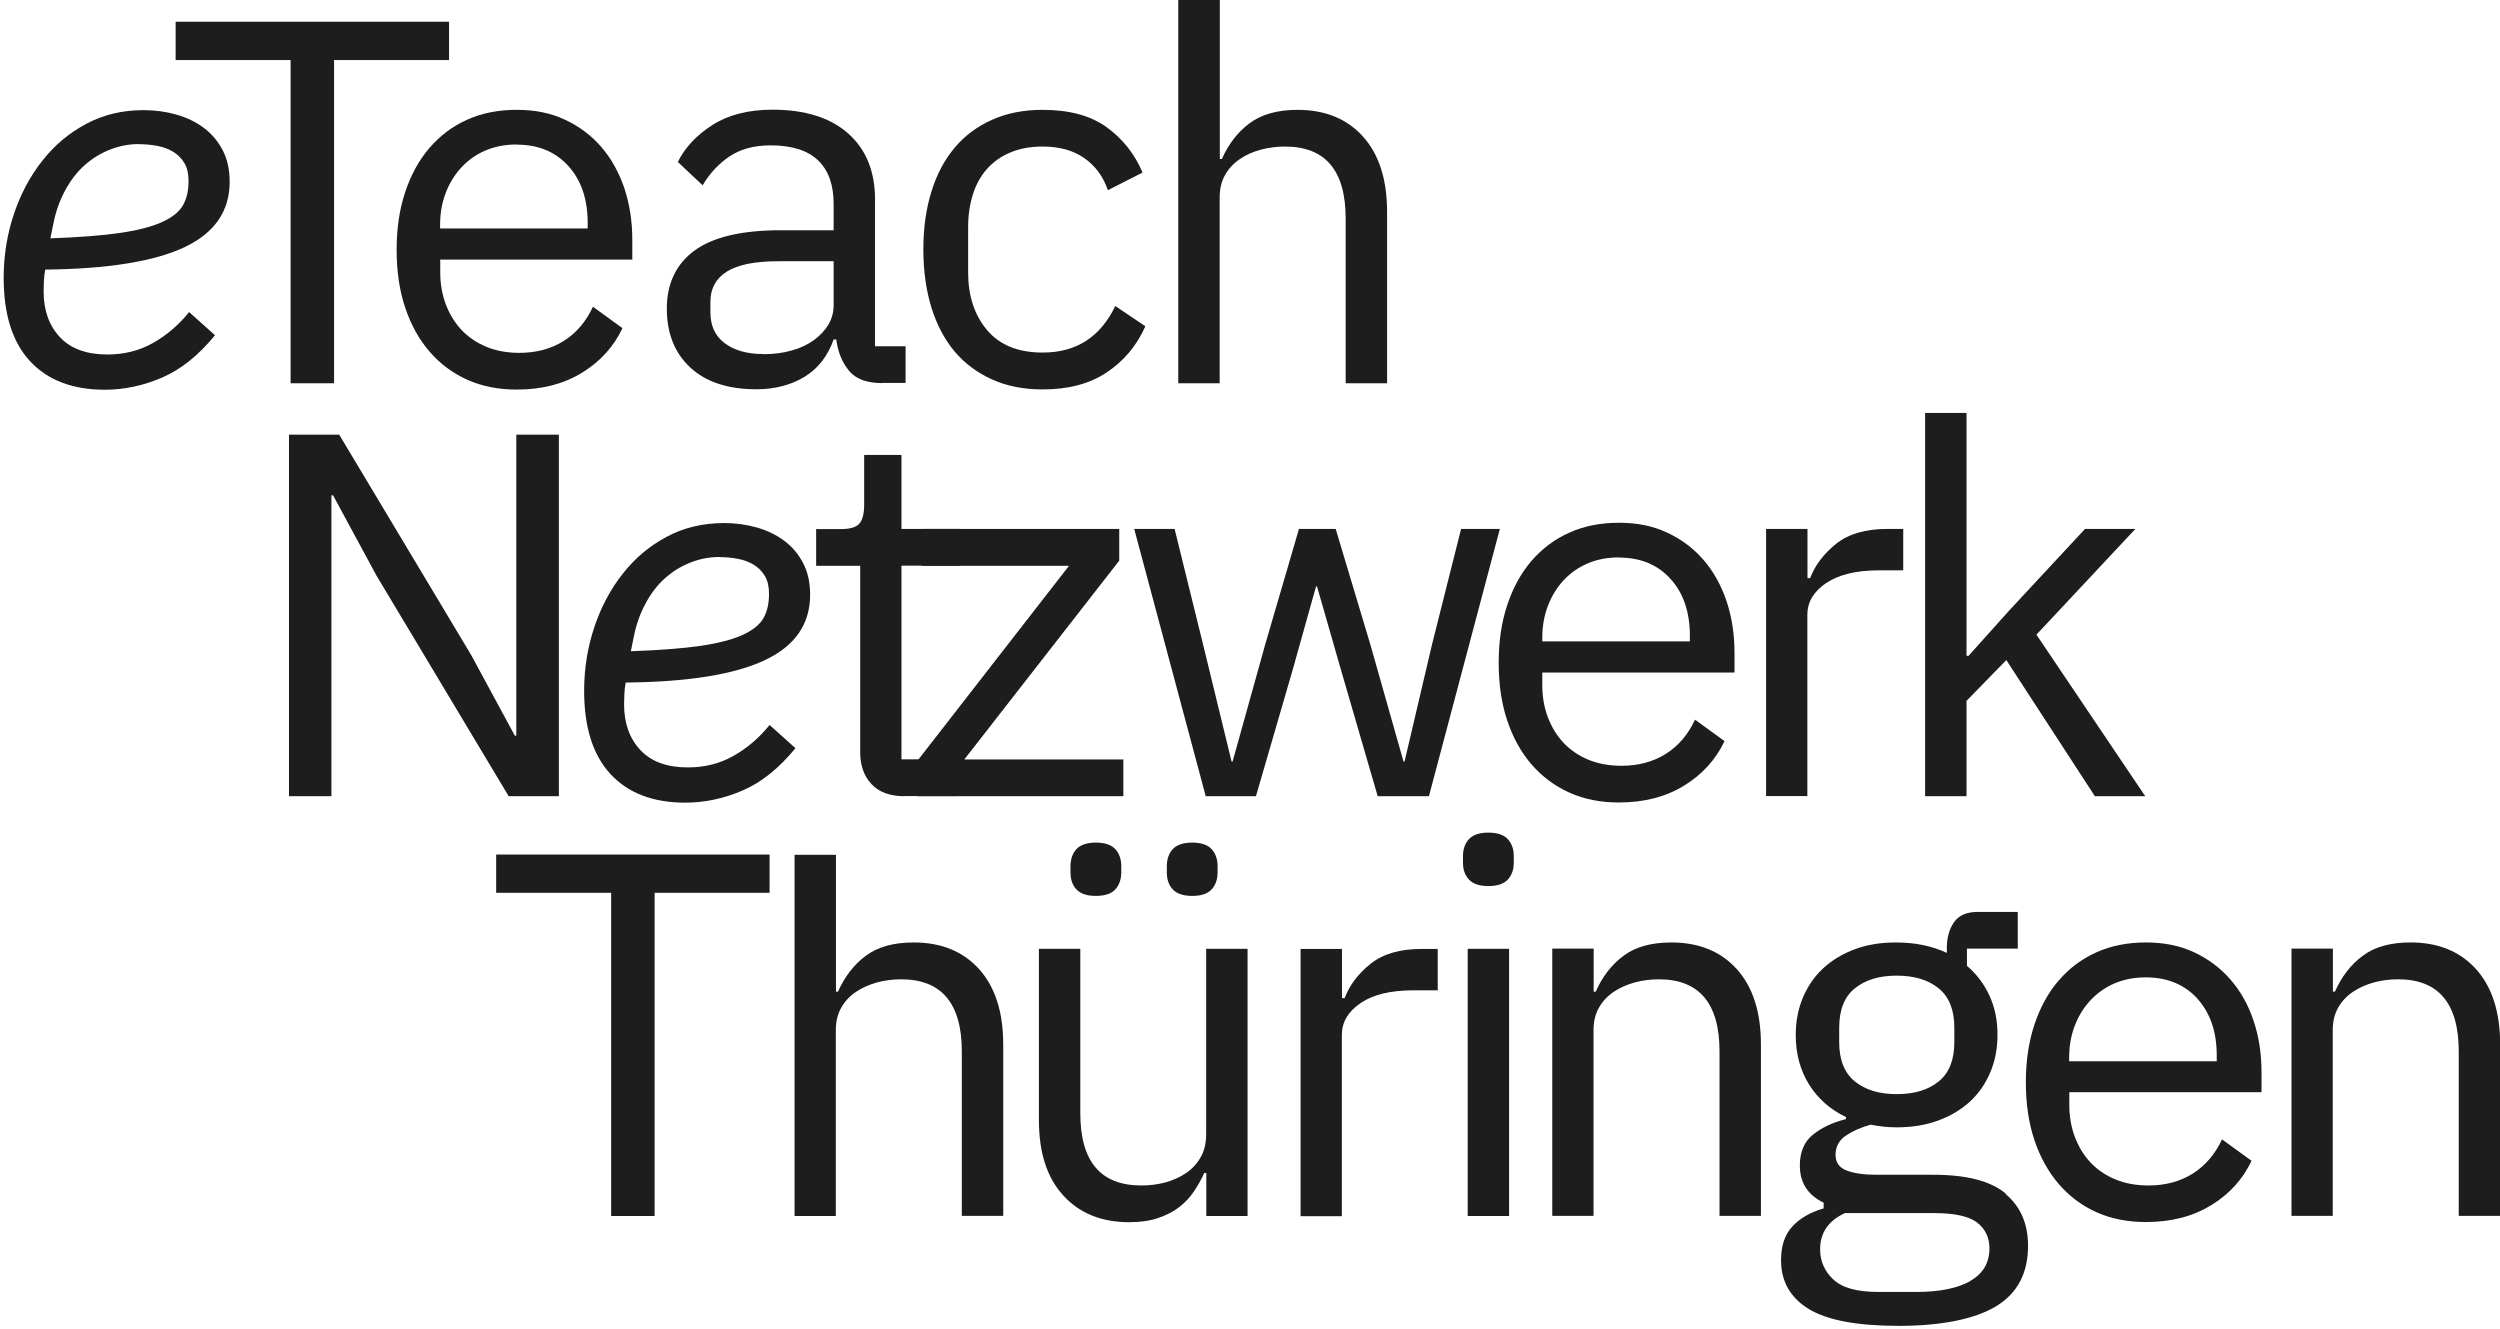
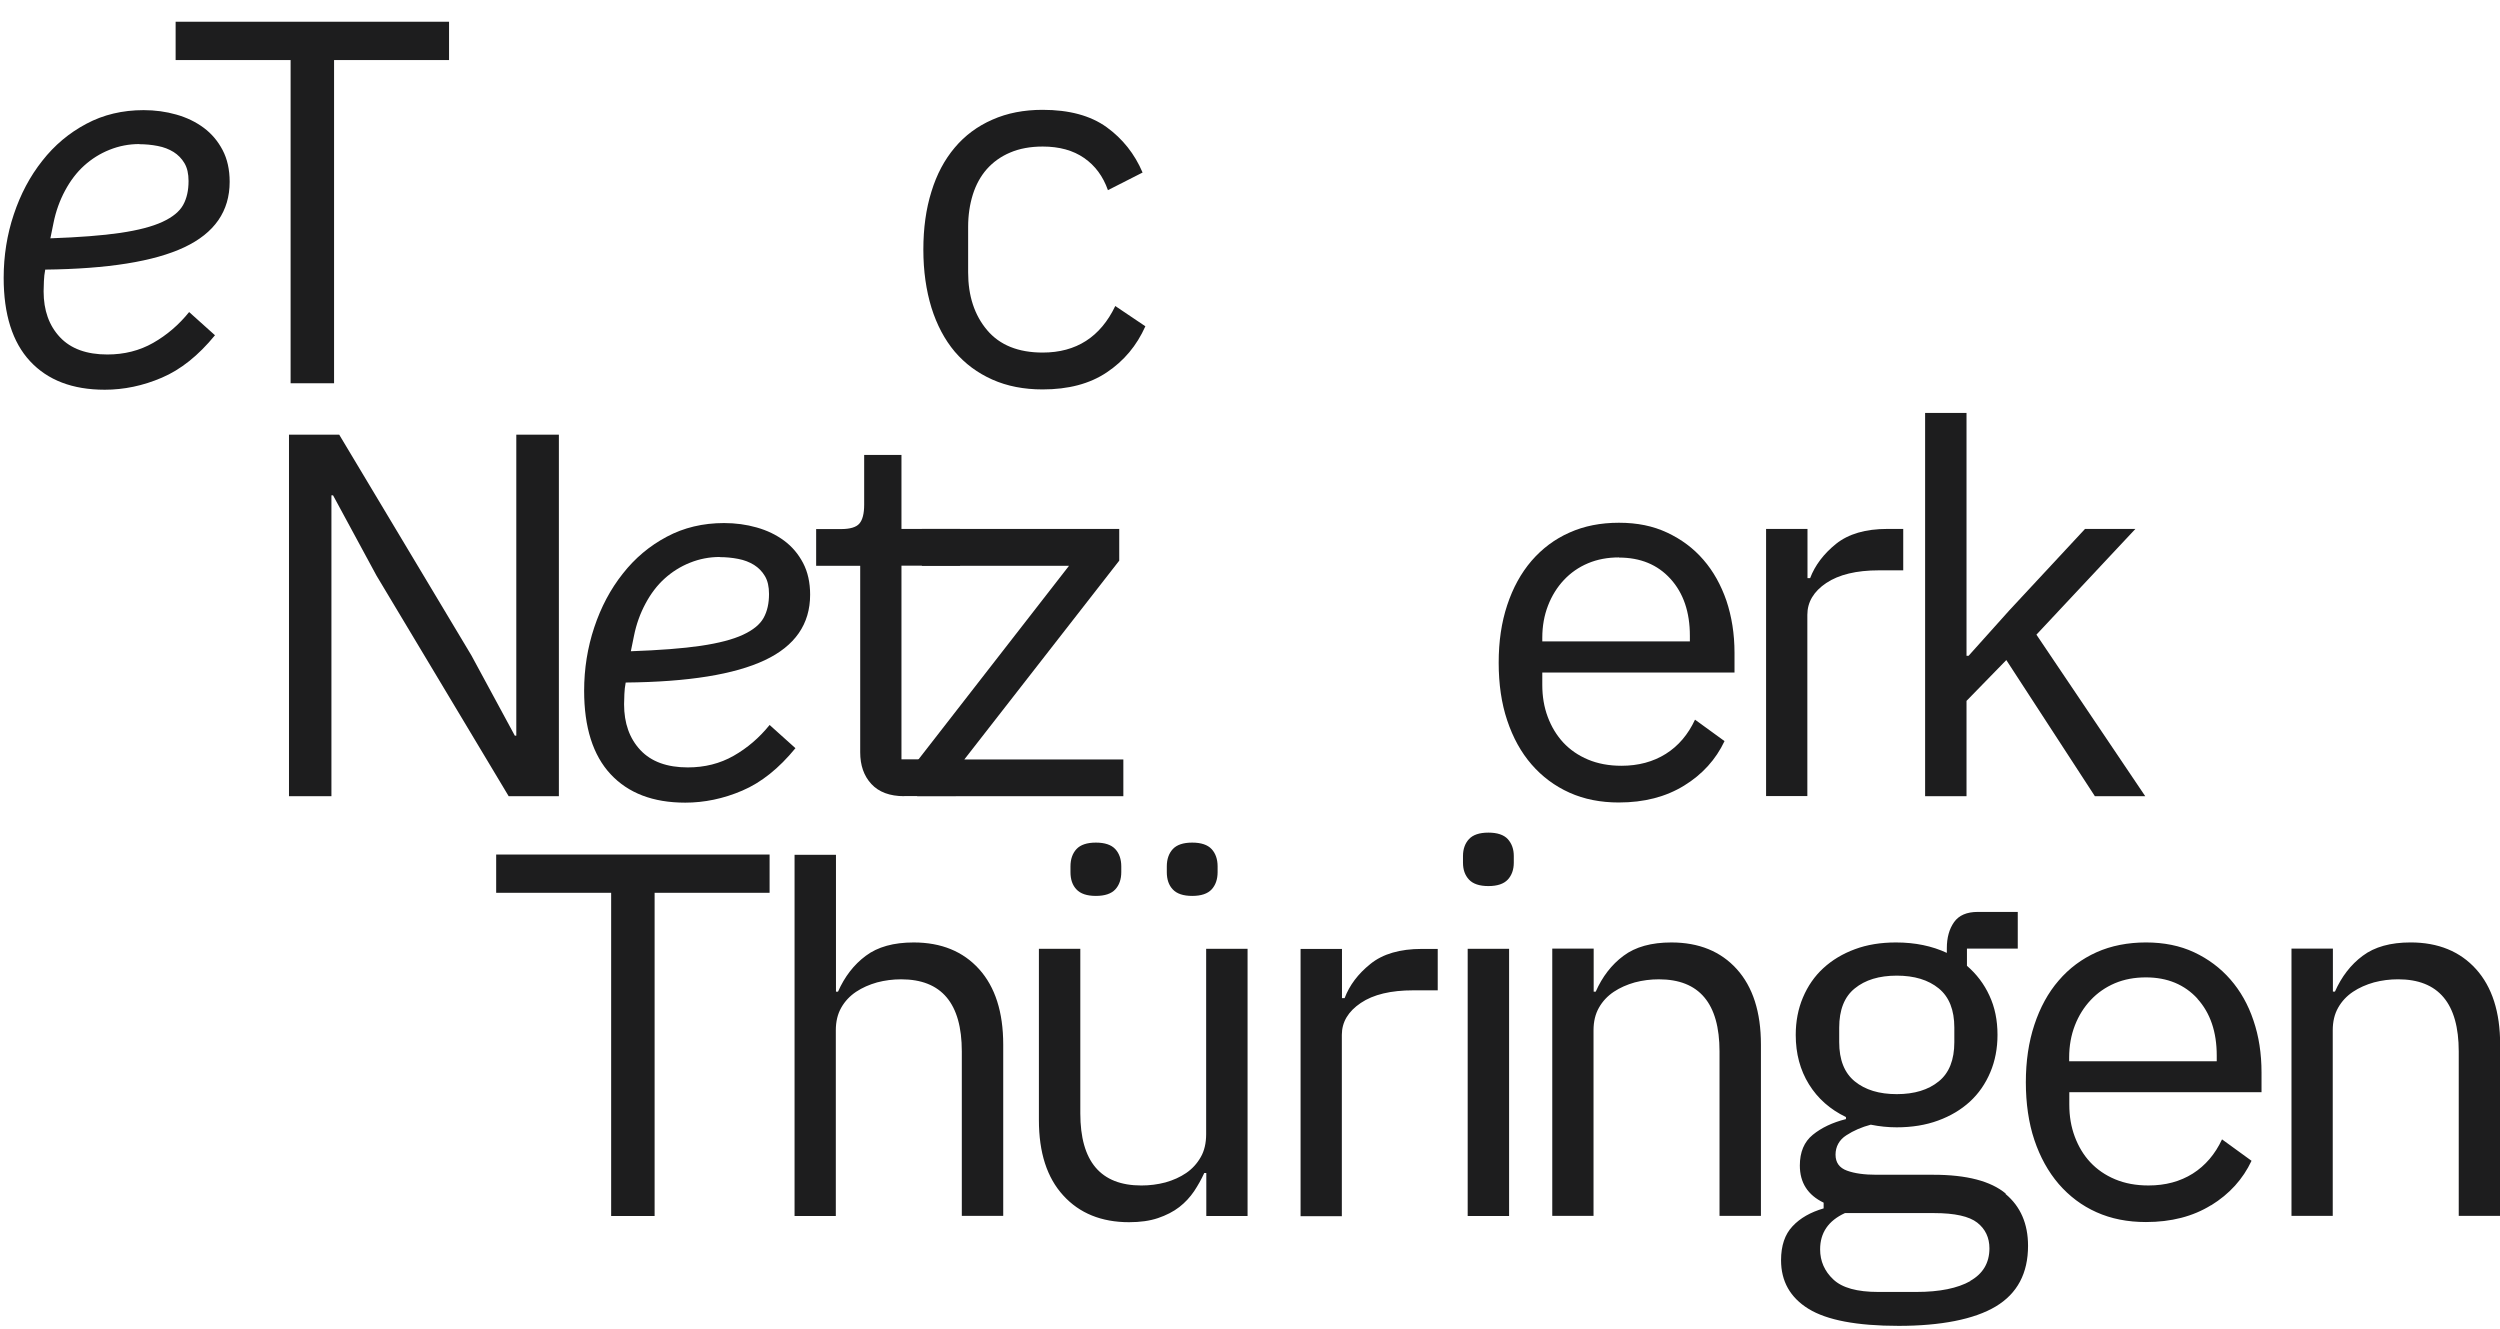
<svg xmlns="http://www.w3.org/2000/svg" id="uuid-c9438f44-ca66-43cf-b25f-e9c6af35b84a" data-name="Ebene 1" width="170.25" height="90.5" viewBox="0 0 170.25 90.5">
  <defs>
    <style>      .uuid-2f3827f5-ea0a-40a7-af01-f82457cf67ab, .uuid-9b31b38c-799e-418a-a4ab-ac11cda0afa9, .uuid-a42183f9-edc9-4844-9d34-6829f3cbf044, .uuid-4c05afb8-4134-42b2-8639-f6b30cf413c3 {        fill: none;      }      .uuid-9b31b38c-799e-418a-a4ab-ac11cda0afa9 {        isolation: isolate;      }      .uuid-d8e0bf35-dd02-448c-b6d0-84833040324b {        fill: #1d1d1e;      }      .uuid-a42183f9-edc9-4844-9d34-6829f3cbf044 {        clip-path: url(#uuid-7bdcb61e-17f8-45b6-b522-e9e43a8ee31e);      }      .uuid-4c05afb8-4134-42b2-8639-f6b30cf413c3 {        clip-path: url(#uuid-55312cde-597c-4756-abec-5d5abff60d35);      }    </style>
    <clipPath id="uuid-7bdcb61e-17f8-45b6-b522-e9e43a8ee31e">
      <rect class="uuid-2f3827f5-ea0a-40a7-af01-f82457cf67ab" x=".25" width="170" height="90.29" />
    </clipPath>
    <clipPath id="uuid-55312cde-597c-4756-abec-5d5abff60d35">
      <rect class="uuid-2f3827f5-ea0a-40a7-af01-f82457cf67ab" width="170.25" height="90.5" />
    </clipPath>
  </defs>
  <g class="uuid-a42183f9-edc9-4844-9d34-6829f3cbf044">
    <g class="uuid-9b31b38c-799e-418a-a4ab-ac11cda0afa9">
      <g class="uuid-4c05afb8-4134-42b2-8639-f6b30cf413c3">
        <path class="uuid-d8e0bf35-dd02-448c-b6d0-84833040324b" d="m9.49,9.81c-.71,0-1.38.13-2.03.39-.65.26-1.22.62-1.73,1.08-.51.46-.94,1.03-1.3,1.7-.36.67-.63,1.41-.79,2.22l-.21,1.03c1.95-.07,3.54-.19,4.76-.37,1.22-.18,2.18-.43,2.87-.75.69-.32,1.16-.7,1.41-1.15.25-.45.37-.99.37-1.63,0-.5-.09-.9-.28-1.22-.19-.32-.44-.57-.74-.76-.31-.19-.66-.33-1.08-.41-.41-.08-.83-.12-1.25-.12m-2.36,16.72c-2.19,0-3.88-.65-5.08-1.94-1.2-1.29-1.8-3.19-1.8-5.68,0-1.5.23-2.95.69-4.32.46-1.38,1.1-2.59,1.94-3.65.83-1.06,1.83-1.9,3-2.52,1.16-.62,2.46-.93,3.9-.93.78,0,1.52.1,2.22.3.71.2,1.33.5,1.87.9.54.4.97.91,1.29,1.52.32.61.48,1.33.48,2.16,0,2-1.03,3.49-3.09,4.46-2.06.97-5.21,1.47-9.47,1.52-.05.26-.08.52-.09.79-.01.27-.02.5-.02.69,0,1.29.37,2.33,1.11,3.12.74.79,1.82,1.18,3.23,1.18,1.15,0,2.19-.26,3.12-.79.93-.53,1.75-1.23,2.45-2.1l1.76,1.58c-1.13,1.38-2.33,2.34-3.62,2.89-1.28.55-2.58.82-3.9.82" />
        <polygon class="uuid-d8e0bf35-dd02-448c-b6d0-84833040324b" points="22.75 4.09 22.75 26.1 19.79 26.1 19.79 4.09 11.96 4.09 11.96 1.48 30.58 1.48 30.58 4.09 22.75 4.09" />
-         <path class="uuid-d8e0bf35-dd02-448c-b6d0-84833040324b" d="m35.2,9.84c-.78,0-1.48.13-2.12.4-.64.27-1.18.65-1.64,1.14-.46.49-.82,1.07-1.08,1.74-.26.67-.39,1.4-.39,2.19v.25h10.05v-.39c0-1.61-.44-2.9-1.32-3.87-.88-.97-2.05-1.45-3.51-1.45m0,16.68c-1.25,0-2.37-.22-3.37-.67-1-.45-1.86-1.09-2.57-1.92-.72-.83-1.27-1.83-1.66-3-.39-1.16-.58-2.47-.58-3.93s.19-2.74.58-3.92c.39-1.18.94-2.18,1.66-3.02.72-.83,1.57-1.48,2.57-1.92,1-.45,2.12-.67,3.37-.67s2.32.22,3.28.67c.96.45,1.79,1.06,2.47,1.85.68.78,1.2,1.72,1.57,2.79.36,1.08.55,2.26.55,3.55v1.34h-13.08v.85c0,.78.12,1.5.37,2.17.25.67.6,1.25,1.06,1.75.46.49,1.02.88,1.69,1.16.67.28,1.43.42,2.27.42,1.15,0,2.16-.27,3.02-.81.86-.54,1.52-1.32,1.99-2.33l2.01,1.46c-.59,1.25-1.51,2.27-2.75,3.03-1.25.77-2.73,1.15-4.44,1.15" />
-         <path class="uuid-d8e0bf35-dd02-448c-b6d0-84833040324b" d="m51.97,24.12c.71,0,1.35-.08,1.94-.25.59-.16,1.09-.4,1.52-.71.42-.31.75-.66.99-1.06.23-.4.35-.83.35-1.31v-3h-3.74c-1.62,0-2.8.24-3.54.71-.74.47-1.11,1.15-1.11,2.05v.74c0,.89.32,1.59.97,2.08.65.49,1.52.74,2.63.74m8.11,1.98c-1.06,0-1.82-.28-2.28-.85-.46-.56-.75-1.27-.86-2.12h-.18c-.4,1.13-1.06,1.98-1.98,2.54-.92.56-2.01.85-3.28.85-1.93,0-3.43-.49-4.5-1.48-1.07-.99-1.6-2.33-1.6-4.02s.63-3.03,1.89-3.95c1.26-.92,3.22-1.38,5.87-1.38h3.6v-1.8c0-1.29-.35-2.28-1.06-2.96-.71-.68-1.79-1.02-3.24-1.02-1.11,0-2.03.25-2.77.74-.74.49-1.36,1.15-1.85,1.98l-1.69-1.59c.49-.99,1.28-1.83,2.36-2.52,1.08-.69,2.45-1.04,4.09-1.04,2.21,0,3.93.54,5.15,1.62,1.22,1.08,1.83,2.58,1.83,4.5v9.99h2.08v2.5h-1.59Z" />
        <path class="uuid-d8e0bf35-dd02-448c-b6d0-84833040324b" d="m71,26.52c-1.27,0-2.41-.22-3.42-.67-1.01-.45-1.86-1.08-2.56-1.9-.69-.82-1.22-1.82-1.59-3-.36-1.18-.55-2.49-.55-3.95s.18-2.77.55-3.95c.36-1.18.89-2.17,1.59-3,.69-.82,1.55-1.46,2.56-1.9,1.01-.45,2.15-.67,3.42-.67,1.81,0,3.26.39,4.36,1.18,1.09.79,1.91,1.82,2.45,3.09l-2.36,1.2c-.33-.94-.87-1.67-1.62-2.19-.75-.52-1.69-.78-2.82-.78-.85,0-1.59.14-2.22.41-.64.27-1.16.65-1.59,1.13-.42.48-.74,1.06-.95,1.73-.21.67-.32,1.41-.32,2.2v3.1c0,1.6.43,2.91,1.29,3.93.86,1.02,2.12,1.53,3.79,1.53,2.28,0,3.93-1.06,4.94-3.17l2.05,1.38c-.59,1.32-1.46,2.36-2.63,3.14-1.16.78-2.62,1.16-4.36,1.16" />
-         <path class="uuid-d8e0bf35-dd02-448c-b6d0-84833040324b" d="m80.25,0h2.82v10.83h.14c.45-1.02,1.08-1.84,1.89-2.44.81-.6,1.9-.91,3.26-.91,1.88,0,3.37.61,4.46,1.82,1.09,1.21,1.64,2.92,1.64,5.13v11.67h-2.82v-11.21c0-3.28-1.38-4.91-4.13-4.91-.56,0-1.11.07-1.64.21-.53.14-1.01.35-1.43.64-.42.28-.76.64-1.01,1.08-.25.44-.37.95-.37,1.54v12.65h-2.82V0Z" />
        <polygon class="uuid-d8e0bf35-dd02-448c-b6d0-84833040324b" points="25.64 39.2 22.68 33.73 22.57 33.73 22.57 54.22 19.68 54.22 19.68 29.6 23.1 29.6 32.1 44.63 35.06 50.1 35.16 50.1 35.16 29.6 38.06 29.6 38.06 54.22 34.64 54.22 25.64 39.2" />
        <path class="uuid-d8e0bf35-dd02-448c-b6d0-84833040324b" d="m49.02,37.93c-.71,0-1.38.13-2.03.39-.65.26-1.22.62-1.73,1.08-.51.46-.94,1.03-1.3,1.7-.36.67-.63,1.41-.79,2.22l-.21,1.03c1.95-.07,3.54-.19,4.76-.37,1.22-.18,2.18-.43,2.87-.75.69-.32,1.16-.7,1.41-1.15.25-.45.37-.99.37-1.63,0-.5-.09-.9-.28-1.22-.19-.32-.44-.57-.74-.76-.31-.19-.66-.33-1.08-.41-.41-.08-.83-.12-1.25-.12m-2.36,16.72c-2.19,0-3.88-.65-5.08-1.94-1.2-1.29-1.8-3.19-1.8-5.68,0-1.5.23-2.94.69-4.32.46-1.38,1.1-2.59,1.94-3.65.83-1.06,1.83-1.9,3-2.52,1.16-.62,2.46-.93,3.9-.93.78,0,1.52.1,2.22.3.71.2,1.33.5,1.87.9.54.4.97.91,1.29,1.52.32.61.48,1.33.48,2.16,0,2-1.03,3.49-3.09,4.46-2.06.97-5.21,1.48-9.47,1.52-.05.26-.08.52-.09.79-.01.27-.02.5-.02.69,0,1.29.37,2.33,1.11,3.12.74.79,1.82,1.18,3.23,1.18,1.15,0,2.19-.26,3.12-.79.93-.53,1.75-1.23,2.45-2.1l1.76,1.58c-1.13,1.38-2.33,2.34-3.62,2.89-1.28.55-2.58.82-3.9.82" />
        <path class="uuid-d8e0bf35-dd02-448c-b6d0-84833040324b" d="m61.58,54.22c-.99,0-1.73-.28-2.24-.83-.51-.55-.76-1.27-.76-2.16v-12.7h-3v-2.5h1.69c.61,0,1.03-.12,1.25-.37.22-.25.33-.68.33-1.29v-3.39h2.54v5.04h3.99v2.5h-3.99v13.19h3.7v2.5h-3.53Z" />
        <polygon class="uuid-d8e0bf35-dd02-448c-b6d0-84833040324b" points="62.46 54.22 62.46 51.83 72.8 38.53 62.78 38.53 62.78 36.02 76.22 36.02 76.22 38.18 65.67 51.72 76.5 51.72 76.5 54.22 62.46 54.22" />
-         <polygon class="uuid-d8e0bf35-dd02-448c-b6d0-84833040324b" points="77.24 36.02 79.99 36.02 81.93 43.89 83.87 51.86 83.94 51.86 86.16 43.89 88.46 36.02 90.96 36.02 93.32 43.89 95.58 51.86 95.65 51.86 97.52 43.89 99.5 36.02 102.14 36.02 97.31 54.22 93.82 54.22 91.28 45.48 89.69 39.94 89.62 39.94 88.07 45.48 85.53 54.22 82.11 54.22 77.24 36.02" />
        <path class="uuid-d8e0bf35-dd02-448c-b6d0-84833040324b" d="m110.26,37.96c-.78,0-1.48.13-2.12.4-.64.27-1.18.65-1.64,1.14-.46.49-.82,1.07-1.08,1.74-.26.67-.39,1.4-.39,2.19v.25h10.05v-.39c0-1.61-.44-2.9-1.32-3.87-.88-.97-2.05-1.45-3.51-1.45m0,16.68c-1.25,0-2.37-.22-3.37-.67-1-.45-1.86-1.09-2.58-1.92-.72-.83-1.27-1.83-1.66-3-.39-1.16-.58-2.47-.58-3.93s.19-2.74.58-3.92c.39-1.18.94-2.18,1.66-3.02.72-.83,1.58-1.48,2.58-1.92,1-.45,2.12-.67,3.37-.67s2.32.22,3.28.67c.96.45,1.79,1.06,2.47,1.85.68.78,1.2,1.72,1.57,2.79.36,1.08.55,2.26.55,3.55v1.34h-13.09v.85c0,.78.12,1.5.37,2.17.25.67.6,1.25,1.06,1.75.46.49,1.02.88,1.69,1.16.67.28,1.43.42,2.27.42,1.15,0,2.16-.27,3.02-.81.86-.54,1.52-1.32,1.99-2.33l2.01,1.46c-.59,1.25-1.51,2.27-2.75,3.03-1.25.77-2.73,1.15-4.44,1.15" />
        <path class="uuid-d8e0bf35-dd02-448c-b6d0-84833040324b" d="m120.27,54.22v-18.2h2.82v3.35h.18c.33-.87.92-1.65,1.76-2.33.85-.68,2.01-1.02,3.49-1.02h1.09v2.82h-1.66c-1.53,0-2.72.29-3.58.86-.86.58-1.29,1.3-1.29,2.17v12.34h-2.82Z" />
        <polygon class="uuid-d8e0bf35-dd02-448c-b6d0-84833040324b" points="131.1 28.12 133.92 28.12 133.92 44.66 134.06 44.66 136.84 41.56 141.99 36.02 145.42 36.02 138.68 43.22 146.09 54.22 142.66 54.22 136.63 44.95 133.92 47.73 133.92 54.22 131.1 54.22 131.1 28.12" />
        <path class="uuid-d8e0bf35-dd02-448c-b6d0-84833040324b" d="m158.86,82.81v-12.65c0-.59.12-1.1.37-1.54.25-.44.58-.79,1.01-1.08.42-.28.9-.49,1.43-.64.53-.14,1.08-.21,1.64-.21,2.75,0,4.13,1.64,4.13,4.91v11.2h2.82v-11.67c0-2.21-.55-3.92-1.64-5.13-1.09-1.21-2.58-1.82-4.46-1.82-1.36,0-2.45.3-3.26.91-.81.6-1.44,1.42-1.89,2.44h-.14v-2.93h-2.82v18.2h2.82Zm-9.22-14.8c.88.97,1.32,2.26,1.32,3.87v.39h-10.05v-.25c0-.79.13-1.52.39-2.19.26-.67.62-1.24,1.08-1.73.46-.49,1.01-.87,1.64-1.14.64-.27,1.34-.4,2.12-.4,1.46,0,2.63.49,3.51,1.45m.93,14.07c1.25-.77,2.16-1.78,2.75-3.03l-2.01-1.46c-.47,1.01-1.14,1.79-1.99,2.33-.86.54-1.86.81-3.02.81-.85,0-1.6-.14-2.27-.42s-1.23-.67-1.69-1.16c-.46-.49-.81-1.08-1.06-1.75-.25-.67-.37-1.39-.37-2.17v-.85h13.09v-1.34c0-1.29-.18-2.47-.55-3.55-.36-1.08-.89-2.01-1.57-2.79-.68-.78-1.51-1.4-2.47-1.85-.96-.45-2.06-.67-3.28-.67s-2.37.22-3.37.67c-1,.45-1.86,1.09-2.57,1.92-.72.83-1.27,1.84-1.66,3.02-.39,1.18-.58,2.48-.58,3.91s.19,2.77.58,3.93c.39,1.16.94,2.16,1.66,3,.72.83,1.58,1.48,2.57,1.92,1,.45,2.12.67,3.37.67,1.72,0,3.2-.38,4.44-1.15m-24.27-8.43c-.71-.58-1.06-1.47-1.06-2.67v-.99c0-1.2.35-2.1,1.06-2.67.71-.58,1.66-.87,2.86-.87s2.15.29,2.86.87c.71.58,1.06,1.47,1.06,2.67v.99c0,1.2-.35,2.1-1.06,2.67-.71.58-1.66.87-2.86.87s-2.15-.29-2.86-.87m7.87,13.6c-.87.49-2.09.74-3.67.74h-2.61c-1.43,0-2.45-.28-3.05-.85-.6-.56-.9-1.25-.9-2.05,0-1.13.56-1.95,1.69-2.47h6.07c1.41,0,2.39.22,2.94.65.55.43.83,1.02.83,1.75,0,.99-.44,1.73-1.31,2.22m2.42-5.95c-1.02-.85-2.66-1.28-4.92-1.28h-3.88c-.82,0-1.49-.09-2.01-.28-.52-.19-.78-.55-.78-1.09s.25-1.01.74-1.32c.49-.32,1.05-.56,1.66-.72.59.12,1.18.18,1.76.18,1.03,0,1.98-.15,2.82-.46.85-.31,1.57-.74,2.17-1.29.6-.55,1.06-1.22,1.39-2,.33-.78.49-1.63.49-2.55,0-.99-.18-1.88-.55-2.67-.36-.79-.88-1.47-1.53-2.03v-1.17h3.46v-2.5h-2.72c-.75,0-1.29.23-1.62.7-.33.47-.49,1.06-.49,1.77v.32c-1.01-.47-2.16-.71-3.46-.71-1.04,0-1.97.15-2.8.46-.84.31-1.55.74-2.15,1.29-.6.55-1.06,1.22-1.39,2-.33.78-.49,1.63-.49,2.55,0,1.27.3,2.39.9,3.36.6.97,1.44,1.71,2.52,2.23v.14c-.92.23-1.67.59-2.26,1.07-.59.48-.88,1.18-.88,2.09,0,1.17.54,2.01,1.62,2.53v.39c-.89.26-1.6.66-2.12,1.22-.52.55-.78,1.32-.78,2.31,0,1.43.62,2.54,1.87,3.31,1.25.77,3.29,1.16,6.14,1.16s5.14-.44,6.61-1.32c1.47-.88,2.2-2.26,2.2-4.13,0-1.5-.51-2.68-1.53-3.53m-28.06,1.5v-12.65c0-.59.12-1.1.37-1.54.25-.44.58-.79,1.01-1.08.42-.28.9-.49,1.43-.64.53-.14,1.08-.21,1.64-.21,2.75,0,4.13,1.64,4.13,4.91v11.2h2.82v-11.67c0-2.21-.55-3.92-1.64-5.13-1.09-1.21-2.58-1.82-4.46-1.82-1.36,0-2.45.3-3.26.91-.81.6-1.44,1.42-1.89,2.44h-.14v-2.93h-2.82v18.2h2.82Zm-8.57,0h2.82v-18.2h-2.82v18.2Zm2.73-22.91c.27-.29.41-.68.41-1.15v-.46c0-.47-.14-.85-.41-1.15-.27-.29-.71-.44-1.32-.44s-1.05.15-1.32.44c-.27.29-.41.68-.41,1.15v.46c0,.47.13.85.41,1.15.27.29.71.44,1.32.44s1.05-.15,1.32-.44m-11.3,22.91v-12.34c0-.87.43-1.59,1.29-2.17.86-.58,2.05-.86,3.58-.86h1.66v-2.82h-1.09c-1.48,0-2.65.34-3.49,1.02-.85.68-1.43,1.46-1.76,2.33h-.18v-3.35h-2.82v18.2h2.82Zm-8.87-22.24c.27-.29.41-.69.41-1.18v-.39c0-.49-.14-.89-.41-1.18-.27-.29-.71-.44-1.32-.44s-1.05.15-1.32.44c-.27.29-.41.69-.41,1.18v.39c0,.49.13.89.41,1.18.27.29.71.44,1.32.44s1.05-.15,1.32-.44m-6.56,0c.27-.29.41-.69.41-1.18v-.39c0-.49-.14-.89-.41-1.18-.27-.29-.71-.44-1.32-.44s-1.05.15-1.32.44c-.27.29-.41.69-.41,1.18v.39c0,.49.13.89.41,1.18.27.29.71.44,1.32.44s1.05-.15,1.32-.44m6.19,22.24h2.82v-18.2h-2.82v12.62c0,.61-.12,1.14-.37,1.57-.25.44-.58.8-.99,1.08-.41.28-.88.49-1.41.64-.53.14-1.08.21-1.64.21-2.78,0-4.16-1.64-4.16-4.91v-11.21h-2.82v11.67c0,2.21.55,3.92,1.66,5.13,1.1,1.21,2.6,1.82,4.48,1.82.75,0,1.41-.09,1.97-.28.56-.19,1.05-.44,1.45-.75.4-.31.73-.67,1.01-1.08.27-.41.5-.82.69-1.24h.14v2.93Zm-28.04,0h2.82v-12.65c0-.59.12-1.1.37-1.54.25-.44.58-.79,1.01-1.08.42-.28.9-.49,1.43-.64.53-.14,1.08-.21,1.64-.21,2.75,0,4.13,1.64,4.13,4.91v11.2h2.82v-11.67c0-2.21-.55-3.92-1.64-5.13-1.09-1.21-2.58-1.82-4.46-1.82-1.36,0-2.45.3-3.26.91-.81.6-1.44,1.42-1.89,2.44h-.14v-9.32h-2.82v24.59Zm-1.69-22.01v-2.61h-18.62v2.61h7.83v22.01h2.96v-22.01h7.83Z" />
      </g>
    </g>
  </g>
</svg>